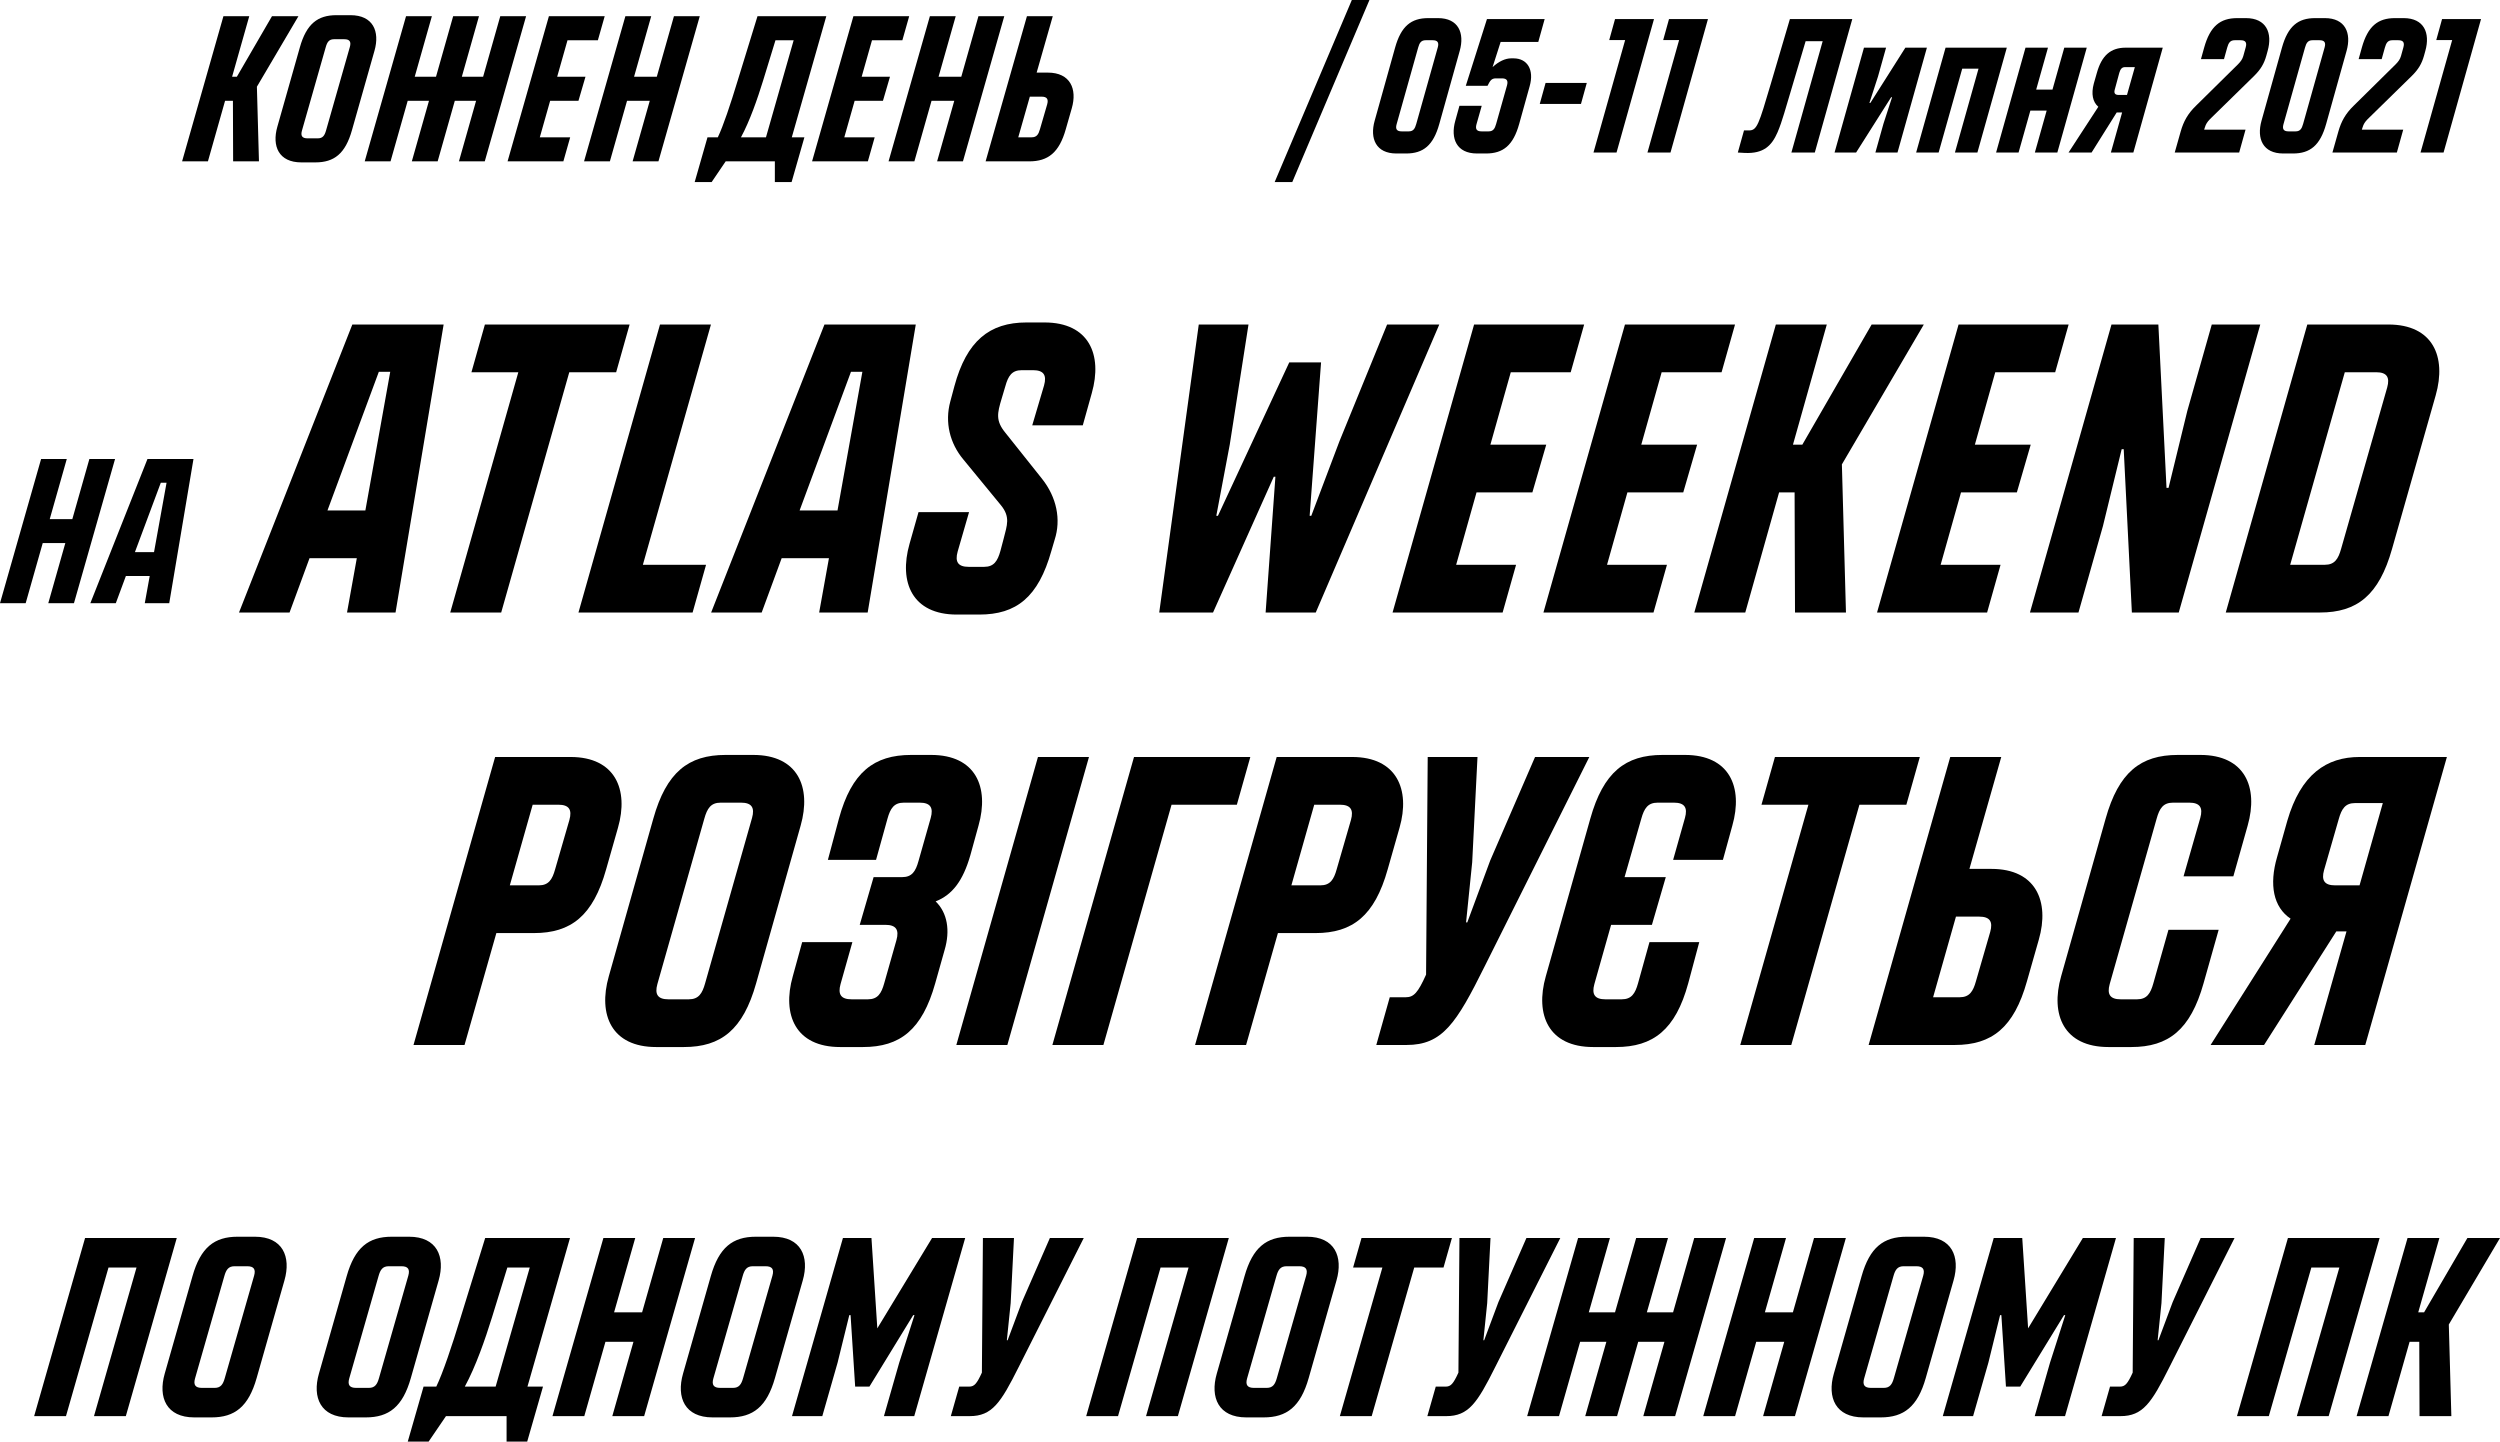
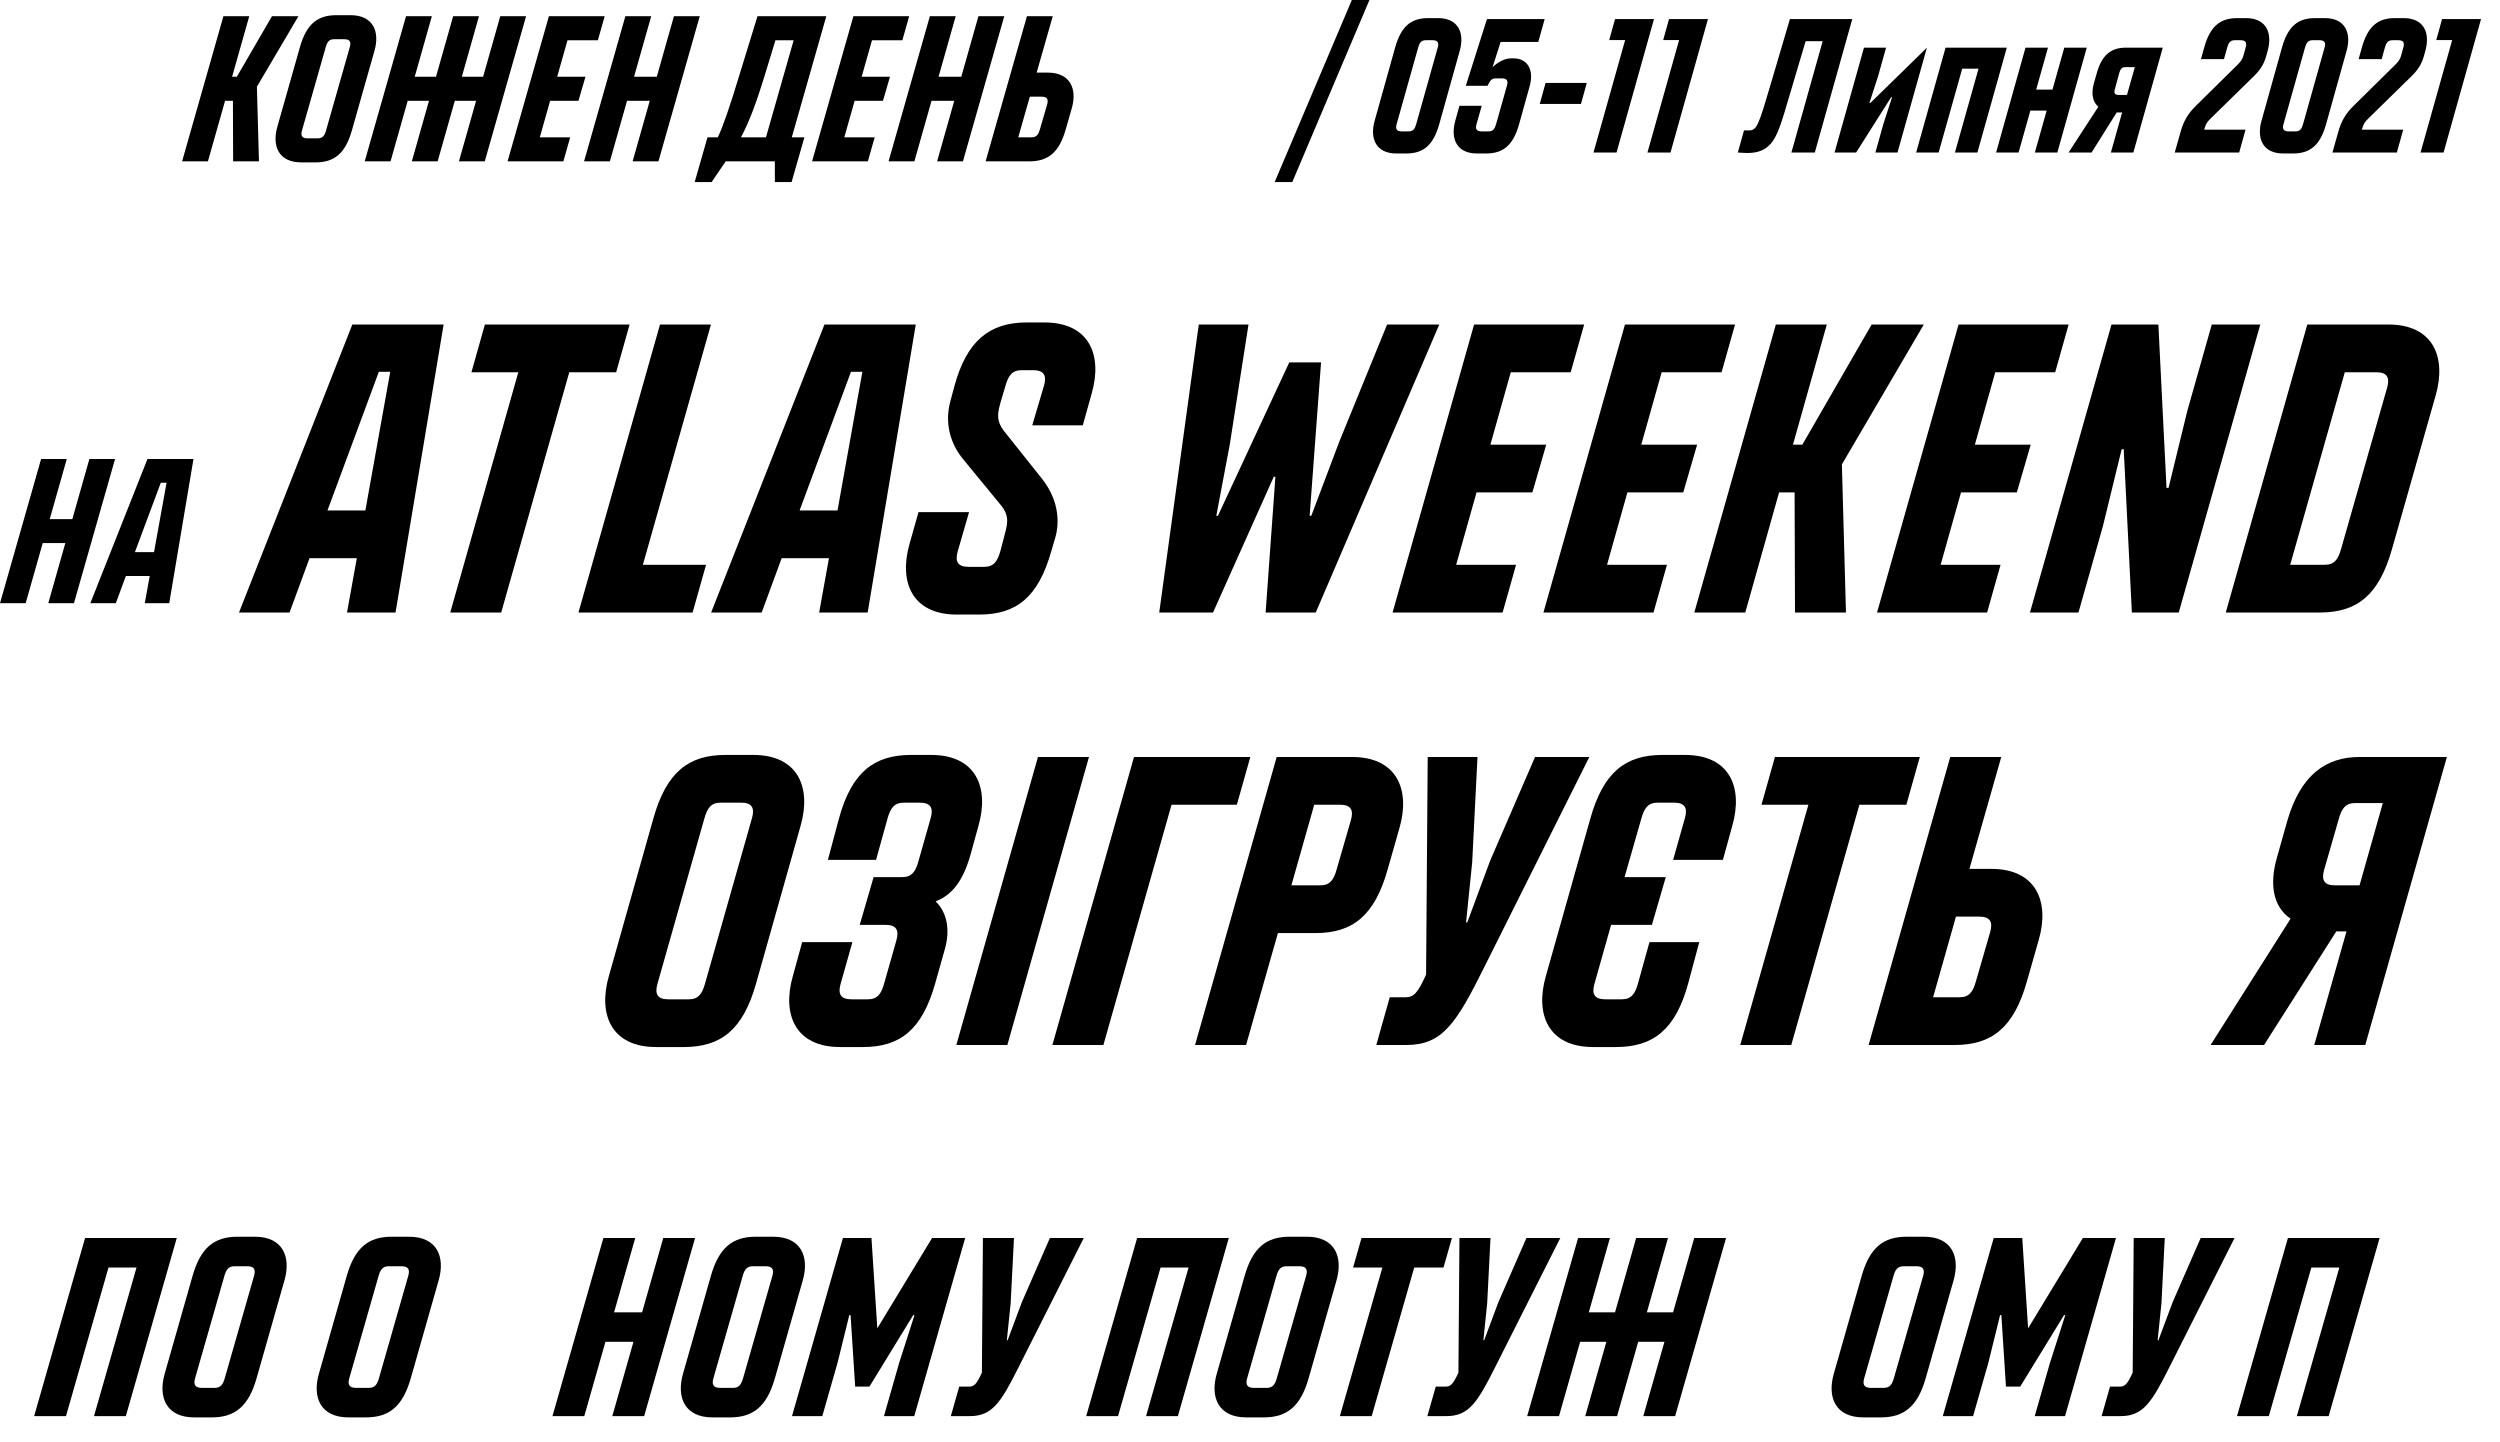
<svg xmlns="http://www.w3.org/2000/svg" width="659" height="380" viewBox="0 0 659 380" fill="none">
-   <path d="M109 275.458H122.447L130.839 245.959H140.736C150.526 245.959 156.335 241.404 159.778 229.149L162.897 218.196C165.802 208.11 162.144 199.542 150.418 199.542H130.516L109 275.458ZM134.389 233.379L140.413 212.123H147.191C149.988 212.123 150.848 213.424 150.095 216.135L146.33 229.149C145.577 231.861 144.609 233.379 142.027 233.379H134.389Z" fill="black" />
  <path d="M172.961 276H180.277C190.066 276 195.876 271.445 199.318 259.19L211.044 217.654C213.949 207.459 210.291 199 198.565 199H191.25C181.46 199 175.651 203.555 172.208 215.81L160.482 257.346C157.577 267.541 161.235 276 172.961 276ZM176.188 263.42C173.391 263.42 172.531 262.118 173.284 259.407L185.655 215.81C186.409 213.099 187.377 211.58 189.959 211.58H195.338C198.135 211.58 198.995 212.882 198.242 215.593L185.871 259.19C185.118 261.901 184.149 263.42 181.567 263.42H176.188Z" fill="black" />
  <path d="M221.46 276H227.485C237.274 276 243.084 271.445 246.526 259.19L249.001 250.406C250.507 245.308 249.754 240.645 246.634 237.608C251.045 235.873 253.842 232.186 255.778 225.462L257.93 217.654C260.834 207.459 257.177 199 245.45 199H240.179C230.389 199 224.472 203.555 221.137 215.81L218.233 226.655H230.927L233.939 215.81C234.692 213.099 235.661 211.58 238.243 211.58H242.438C245.235 211.58 246.096 212.882 245.343 215.593L242.115 226.98C241.362 229.692 240.394 231.21 237.812 231.21H230.282L226.624 243.79H233.401C236.199 243.79 237.059 245.092 236.306 247.803L233.079 259.19C232.326 261.901 231.357 263.42 228.776 263.42H224.472C221.675 263.42 220.815 262.118 221.568 259.407L224.688 248.345H211.455L208.981 257.346C206.076 267.541 209.734 276 221.46 276Z" fill="black" />
  <path d="M252.089 275.458H265.537L287.053 199.542H273.605L252.089 275.458Z" fill="black" />
  <path d="M277.408 275.458H290.856L308.821 212.123H326.034L329.584 199.542H298.924L277.408 275.458Z" fill="black" />
  <path d="M315.019 275.458H328.466L336.858 245.959H346.755C356.545 245.959 362.354 241.404 365.797 229.149L368.916 218.196C371.821 208.11 368.163 199.542 356.437 199.542H336.535L315.019 275.458ZM340.408 233.379L346.432 212.123H353.21C356.007 212.123 356.867 213.424 356.114 216.135L352.349 229.149C351.596 231.861 350.628 233.379 348.046 233.379H340.408Z" fill="black" />
  <path d="M366.339 262.877L362.789 275.458H370.749C380.216 275.458 383.874 269.818 391.405 254.635L418.945 199.542H404.637L392.803 226.872L386.779 243.139H386.456L388.07 227.306L389.468 199.542H376.344L375.913 256.913C373.762 261.685 372.686 262.877 370.534 262.877H366.339Z" fill="black" />
  <path d="M419.953 276H425.977C435.767 276 441.684 271.445 445.019 259.19L447.923 248.345H434.799L431.787 259.19C431.034 261.901 430.065 263.42 427.483 263.42H423.18C420.383 263.42 419.522 262.118 420.276 259.407L424.686 243.79H435.444L439.102 231.21H428.236L432.647 215.81C433.4 213.099 434.368 211.58 436.95 211.58H441.254C444.051 211.58 444.911 212.882 444.158 215.593L441.038 226.655H454.163L456.637 217.654C459.542 207.459 455.884 199 444.158 199H438.241C428.452 199 422.642 203.555 419.2 215.81L407.474 257.346C404.569 267.541 408.227 276 419.953 276Z" fill="black" />
  <path d="M458.73 275.458H472.178L490.143 212.123H502.515L506.065 199.542H467.874L464.324 212.123H476.696L458.73 275.458Z" fill="black" />
  <path d="M492.567 275.458H515.267C525.056 275.458 530.866 270.903 534.308 258.648L537.428 247.694C540.333 237.608 536.675 229.041 524.949 229.041H519.14L527.531 199.542H514.083L492.567 275.458ZM509.565 262.877L515.589 241.621H521.721C524.518 241.621 525.379 242.923 524.626 245.634L520.861 258.648C520.108 261.359 519.14 262.877 516.558 262.877H509.565Z" fill="black" />
-   <path d="M555.793 276H561.818C571.607 276 577.417 271.445 580.859 259.19L584.84 245.092H571.607L567.627 259.19C566.874 261.901 565.906 263.42 563.324 263.42H559.02C556.223 263.42 555.363 262.118 556.116 259.407L568.487 215.81C569.24 213.099 570.209 211.58 572.791 211.58H577.094C579.891 211.58 580.751 212.882 579.998 215.593L575.588 230.993H588.712L592.478 217.654C595.382 207.459 591.725 199 579.998 199H574.082C564.292 199 558.482 203.555 555.04 215.81L543.314 257.346C540.409 267.541 544.067 276 555.793 276Z" fill="black" />
  <path d="M582.711 275.458H596.804L615.846 245.525H618.535L610.037 275.458H623.484L645 199.542H621.978C613.264 199.542 606.487 204.097 602.936 216.352L600.247 225.896C598.095 233.27 599.279 239.127 603.797 242.163L582.711 275.458ZM615.523 233.379C612.726 233.379 611.866 232.077 612.619 229.366L616.491 215.918C617.245 213.207 618.213 211.689 620.795 211.689H628.11L621.978 233.379H615.523Z" fill="black" />
  <path d="M9 373.292H17.392L28.603 334.117H35.988L24.776 373.292H33.168L46.595 326.335H22.427L9 373.292Z" fill="black" />
  <path d="M51.209 373.627H55.774C61.883 373.627 65.508 370.81 67.657 363.23L74.974 337.538C76.787 331.232 74.504 326 67.187 326H62.622C56.513 326 52.887 328.817 50.739 336.398L43.421 362.089C41.609 368.395 43.891 373.627 51.209 373.627ZM53.223 365.846C51.477 365.846 50.94 365.041 51.41 363.364L59.131 336.398C59.601 334.72 60.205 333.781 61.816 333.781H65.173C66.918 333.781 67.455 334.586 66.985 336.263L59.265 363.23C58.795 364.907 58.191 365.846 56.58 365.846H53.223Z" fill="black" />
  <path d="M91.856 373.627H96.421C102.531 373.627 106.156 370.81 108.304 363.23L115.622 337.538C117.434 331.232 115.152 326 107.834 326H103.269C97.16 326 93.535 328.817 91.386 336.398L84.069 362.089C82.256 368.395 84.539 373.627 91.856 373.627ZM93.87 365.846C92.125 365.846 91.588 365.041 92.058 363.364L99.778 336.398C100.248 334.72 100.852 333.781 102.464 333.781H105.82C107.566 333.781 108.103 334.586 107.633 336.263L99.912 363.23C99.442 364.907 98.838 365.846 97.227 365.846H93.87Z" fill="black" />
-   <path d="M107.486 380H112.991L117.557 373.292H133.534V380H138.972L143.135 365.511H139.039L150.251 326.335H127.895L121.45 347.198C119.101 354.912 116.751 361.888 115.005 365.511H111.649L107.486 380ZM122.524 365.511C125.411 360.211 127.895 353.034 129.708 347.198L133.736 334.117H139.644L130.648 365.511H122.524Z" fill="black" />
  <path d="M145.628 373.292H154.02L159.592 353.704H166.977L161.404 373.292H169.796L183.223 326.335H174.831L169.259 345.923H161.874L167.447 326.335H159.055L145.628 373.292Z" fill="black" />
  <path d="M187.837 373.627H192.402C198.511 373.627 202.136 370.81 204.285 363.23L211.602 337.538C213.415 331.232 211.132 326 203.815 326H199.25C193.14 326 189.515 328.817 187.367 336.398L180.049 362.089C178.237 368.395 180.519 373.627 187.837 373.627ZM189.851 365.846C188.105 365.846 187.568 365.041 188.038 363.364L195.759 336.398C196.229 334.72 196.833 333.781 198.444 333.781H201.801C203.546 333.781 204.083 334.586 203.613 336.263L195.893 363.23C195.423 364.907 194.819 365.846 193.208 365.846H189.851Z" fill="black" />
  <path d="M208.771 373.292H216.76L220.788 359.205L223.876 346.661H224.211L225.42 365.511H229.179L240.726 346.661H241.062L237.034 359.205L233.006 373.292H240.995L254.422 326.335H245.694L231.26 350.149L229.716 326.335H222.197L208.771 373.292Z" fill="black" />
  <path d="M252.851 365.511L250.636 373.292H255.604C261.512 373.292 263.794 369.804 268.494 360.412L285.68 326.335H276.751L269.366 343.24L265.607 353.302H265.405L266.412 343.508L267.285 326.335H259.095L258.826 361.821C257.484 364.773 256.812 365.511 255.47 365.511H252.851Z" fill="black" />
  <path d="M286.321 373.292H294.712L305.924 334.117H313.309L302.097 373.292H310.489L323.916 326.335H299.748L286.321 373.292Z" fill="black" />
  <path d="M328.53 373.627H333.095C339.204 373.627 342.829 370.81 344.977 363.23L352.295 337.538C354.108 331.232 351.825 326 344.508 326H339.942C333.833 326 330.208 328.817 328.06 336.398L320.742 362.089C318.929 368.395 321.212 373.627 328.53 373.627ZM330.544 365.846C328.798 365.846 328.261 365.041 328.731 363.364L336.451 336.398C336.921 334.72 337.526 333.781 339.137 333.781H342.493C344.239 333.781 344.776 334.586 344.306 336.263L336.586 363.23C336.116 364.907 335.512 365.846 333.9 365.846H330.544Z" fill="black" />
  <path d="M353.187 373.292H361.579L372.79 334.117H380.511L382.726 326.335H358.894L356.678 334.117H364.399L353.187 373.292Z" fill="black" />
  <path d="M378.465 365.511L376.25 373.292H381.218C387.125 373.292 389.408 369.804 394.107 360.412L411.294 326.335H402.365L394.98 343.24L391.221 353.302H391.019L392.026 343.508L392.899 326.335H384.709L384.44 361.821C383.097 364.773 382.426 365.511 381.083 365.511H378.465Z" fill="black" />
  <path d="M402.559 373.292H410.951L416.523 353.704H423.438L417.866 373.292H426.258L431.83 353.704H438.745L433.173 373.292H441.564L454.991 326.335H446.599L441.027 345.923H434.112L439.684 326.335H431.293L425.721 345.923H418.806L424.378 326.335H415.986L402.559 373.292Z" fill="black" />
-   <path d="M448.976 373.292H457.368L462.94 353.704H470.325L464.753 373.292H473.144L486.571 326.335H478.18L472.607 345.923H465.223L470.795 326.335H462.403L448.976 373.292Z" fill="black" />
  <path d="M491.185 373.627H495.75C501.859 373.627 505.485 370.81 507.633 363.23L514.951 337.538C516.763 331.232 514.481 326 507.163 326H502.598C496.489 326 492.863 328.817 490.715 336.398L483.398 362.089C481.585 368.395 483.868 373.627 491.185 373.627ZM493.199 365.846C491.454 365.846 490.917 365.041 491.387 363.364L499.107 336.398C499.577 334.72 500.181 333.781 501.792 333.781H505.149C506.894 333.781 507.432 334.586 506.962 336.263L499.241 363.23C498.771 364.907 498.167 365.846 496.556 365.846H493.199Z" fill="black" />
  <path d="M512.119 373.292H520.108L524.136 359.205L527.224 346.661H527.56L528.768 365.511H532.528L544.075 346.661H544.41L540.382 359.205L536.354 373.292H544.343L557.77 326.335H549.042L534.609 350.149L533.065 326.335H525.546L512.119 373.292Z" fill="black" />
  <path d="M556.2 365.511L553.984 373.292H558.952C564.86 373.292 567.142 369.804 571.842 360.412L589.028 326.335H580.099L572.715 343.24L568.955 353.302H568.754L569.761 343.508L570.633 326.335H562.443L562.174 361.821C560.832 364.773 560.16 365.511 558.818 365.511H556.2Z" fill="black" />
  <path d="M589.669 373.292H598.061L609.272 334.117H616.657L605.445 373.292H613.837L627.264 326.335H603.096L589.669 373.292Z" fill="black" />
-   <path d="M621.204 373.292H629.595L635.167 353.704H637.719L637.786 373.292H646.177L645.506 349.143L659 326.335H650.407L638.994 345.923H637.45L643.022 326.335H634.63L621.204 373.292Z" fill="black" />
  <path d="M48 42.534H54.809L59.329 26.574H61.399L61.453 42.534H68.262L67.717 22.857L78.665 4.273H71.693L62.434 20.233H61.181L65.702 4.273H58.894L48 42.534Z" fill="black" />
  <path d="M79.426 42.807H83.13C88.087 42.807 91.028 40.512 92.771 34.335L98.708 13.401C100.178 8.263 98.326 4 92.389 4H88.686C83.729 4 80.788 6.296 79.045 12.472L73.108 33.406C71.637 38.544 73.489 42.807 79.426 42.807ZM81.06 36.467C79.644 36.467 79.208 35.811 79.59 34.445L85.853 12.472C86.235 11.106 86.725 10.34 88.032 10.34H90.755C92.172 10.34 92.607 10.996 92.226 12.363L85.962 34.335C85.581 35.702 85.091 36.467 83.784 36.467H81.06Z" fill="black" />
  <path d="M96.138 42.534H102.946L107.467 26.574H113.077L108.557 42.534H115.365L119.886 26.574H125.496L120.975 42.534H127.784L138.677 4.273H131.869L127.348 20.233H121.738L126.259 4.273H119.45L114.929 20.233H109.319L113.84 4.273H107.031L96.138 42.534Z" fill="black" />
  <path d="M133.797 42.534H148.503L150.301 36.194H142.294L145.017 26.574H152.48L154.331 20.233H146.869L149.593 10.614H157.6L159.397 4.273H144.691L133.797 42.534Z" fill="black" />
  <path d="M153.957 42.534H160.765L165.286 26.574H171.277L166.756 42.534H173.565L184.458 4.273H177.65L173.129 20.233H167.138L171.659 4.273H164.85L153.957 42.534Z" fill="black" />
  <path d="M183.117 48H187.584L191.287 42.534H204.251V48H208.663L212.04 36.194H208.717L217.813 4.273H199.675L194.446 21.272C192.54 27.558 190.634 33.242 189.218 36.194H186.494L183.117 48ZM195.318 36.194C197.66 31.876 199.675 26.027 201.146 21.272L204.414 10.614H209.207L201.909 36.194H195.318Z" fill="black" />
  <path d="M214.062 42.534H228.769L230.566 36.194H222.559L225.283 26.574H232.745L234.597 20.233H227.135L229.858 10.614H237.865L239.662 4.273H224.956L214.062 42.534Z" fill="black" />
  <path d="M234.222 42.534H241.03L245.551 26.574H251.543L247.022 42.534H253.83L264.724 4.273H257.915L253.394 20.233H247.403L251.924 4.273H245.115L234.222 42.534Z" fill="black" />
  <path d="M259.807 42.534H271.299C276.256 42.534 279.197 40.239 280.94 34.062L282.52 28.542C283.99 23.458 282.138 19.14 276.202 19.14H273.26L277.509 4.273H270.7L259.807 42.534ZM268.413 36.194L271.463 25.481H274.568C275.984 25.481 276.419 26.137 276.038 27.503L274.132 34.062C273.75 35.429 273.26 36.194 271.953 36.194H268.413Z" fill="black" />
  <path d="M336 48H340.642L360.985 0H356.344L336 48Z" fill="black" />
  <path d="M368.092 40.461H370.66C375.153 40.461 377.819 38.35 379.4 32.67L384.782 13.42C386.115 8.695 384.436 4.775 379.054 4.775H376.486C371.993 4.775 369.326 6.886 367.746 12.565L362.364 31.816C361.031 36.54 362.71 40.461 368.092 40.461ZM369.475 34.63C368.191 34.63 367.796 34.027 368.141 32.771L373.82 12.565C374.165 11.309 374.61 10.605 375.795 10.605H377.671C378.955 10.605 379.35 11.208 379.005 12.465L373.326 32.67C372.98 33.927 372.536 34.63 371.351 34.63H369.475Z" fill="black" />
  <path d="M389.346 40.461H391.716C396.209 40.461 398.876 38.35 400.456 32.67L403.221 22.718C404.455 18.346 402.579 15.38 398.975 15.38H398.333C396.802 15.38 395.074 16.184 393.444 17.692L395.567 11.058H405.492L407.171 5.026H391.963L386.383 22.618H392.111C392.753 21.361 393.099 20.658 394.284 20.658H395.913C397.197 20.658 397.592 21.261 397.246 22.517L394.382 32.67C394.037 33.927 393.592 34.63 392.407 34.63H390.531C389.247 34.63 388.852 34.027 389.198 32.771L390.58 27.895H384.704L383.618 31.816C382.285 36.54 383.964 40.461 389.346 40.461Z" fill="black" />
  <path d="M405.882 27.393H416.746L418.276 21.864H407.413L405.882 27.393Z" fill="black" />
  <path d="M420.044 40.209H426.118L435.993 5.026H425.723L424.192 10.555H428.389L420.044 40.209Z" fill="black" />
  <path d="M434.269 40.209H440.343L450.219 5.026H439.948L438.417 10.555H442.614L434.269 40.209Z" fill="black" />
  <path d="M459.866 40.31C464.903 40.561 467.026 38.4 468.557 34.882C469.841 31.916 470.779 28.147 471.964 24.327L475.964 10.857H480.457L472.211 40.209H478.383L488.259 5.026H471.816L466.779 22.115C463.619 32.771 463.175 34.379 461.051 34.379H459.718L458.089 40.209L459.866 40.31Z" fill="black" />
-   <path d="M483.59 40.209H489.268L498.502 25.634H498.749L496.477 32.62L494.354 40.209H500.181L507.933 12.565H502.255L493.021 27.141H492.774L495.046 20.155L497.169 12.565H491.342L483.59 40.209Z" fill="black" />
+   <path d="M483.59 40.209H489.268L498.502 25.634H498.749L496.477 32.62L494.354 40.209H500.181L507.933 12.565L493.021 27.141H492.774L495.046 20.155L497.169 12.565H491.342L483.59 40.209Z" fill="black" />
  <path d="M505.096 40.209H511.022L517.243 18.094H521.539L515.318 40.209H521.243L528.995 12.565H512.849L505.096 40.209Z" fill="black" />
  <path d="M526.169 40.209H532.094L535.205 29.152H539.501L536.39 40.209H542.315L550.068 12.565H544.142L541.032 23.623H536.736L539.847 12.565H533.921L526.169 40.209Z" fill="black" />
  <path d="M545.266 40.209H551.34L557.956 29.654H559.388L556.426 40.209H562.351L570.103 12.565H560.327C556.376 12.565 554.006 14.626 552.722 19.25L551.932 22.015C551.192 24.729 551.636 26.89 553.117 28.147L545.266 40.209ZM558.5 25.03C557.512 25.03 557.166 24.578 557.463 23.573L558.648 19.2C558.944 18.245 559.29 17.692 560.178 17.692H562.746L560.672 25.03H558.5Z" fill="black" />
  <path d="M573.259 40.209H590.245L591.924 34.178H581.011L581.208 33.575C581.455 32.72 581.85 32.117 582.542 31.414L594.195 20.004C595.923 18.295 596.812 16.787 597.405 14.676L597.75 13.42C599.083 8.695 597.405 4.775 592.022 4.775H589.751C585.258 4.775 582.591 6.886 581.011 12.565L580.172 15.581H586.245L587.084 12.565C587.43 11.309 587.875 10.605 589.06 10.605H590.64C591.924 10.605 592.319 11.208 591.973 12.465L591.331 14.777C591.084 15.631 590.64 16.235 589.948 16.938L578.838 27.895C576.715 29.956 575.579 32.017 574.839 34.63L573.259 40.209Z" fill="black" />
  <path d="M601.867 40.461H604.434C608.928 40.461 611.594 38.35 613.174 32.67L618.557 13.42C619.89 8.695 618.211 4.775 612.829 4.775H610.261C605.768 4.775 603.101 6.886 601.521 12.565L596.139 31.816C594.806 36.54 596.484 40.461 601.867 40.461ZM603.249 34.63C601.965 34.63 601.57 34.027 601.916 32.771L607.595 12.565C607.94 11.309 608.385 10.605 609.57 10.605H611.446C612.73 10.605 613.125 11.208 612.779 12.465L607.101 32.67C606.755 33.927 606.311 34.63 605.126 34.63H603.249Z" fill="black" />
  <path d="M614.825 40.209H631.811L633.49 34.178H622.577L622.775 33.575C623.022 32.72 623.417 32.117 624.108 31.414L635.761 20.004C637.49 18.295 638.378 16.787 638.971 14.676L639.317 13.42C640.65 8.695 638.971 4.775 633.589 4.775H631.317C626.824 4.775 624.157 6.886 622.577 12.565L621.738 15.581H627.811L628.651 12.565C628.997 11.309 629.441 10.605 630.626 10.605H632.206C633.49 10.605 633.885 11.208 633.539 12.465L632.897 14.777C632.651 15.631 632.206 16.235 631.515 16.938L620.405 27.895C618.281 29.956 617.146 32.017 616.405 34.63L614.825 40.209Z" fill="black" />
  <path d="M638.051 40.209H644.124L654 5.026H643.729L642.199 10.555H646.396L638.051 40.209Z" fill="black" />
  <path d="M63 161.458H76.325L81.59 147.142H94.055L91.476 161.458H104.263L116.943 85.542H92.873L63 161.458ZM86.318 134.562L99.857 98.014H102.866L96.311 134.562H86.318Z" fill="black" />
  <path d="M118.684 161.458H132.116L150.061 98.123H162.418L165.965 85.542H127.818L124.272 98.123H136.629L118.684 161.458Z" fill="black" />
  <path d="M152.482 161.458H182.57L186.116 148.877H169.46L187.405 85.542H173.973L152.482 161.458Z" fill="black" />
  <path d="M187.456 161.458H200.78L206.046 147.142H218.51L215.931 161.458H228.719L241.398 85.542H217.328L187.456 161.458ZM210.774 134.562L224.313 98.014H227.322L220.767 134.562H210.774Z" fill="black" />
  <path d="M252.22 162H258.131C267.909 162 273.712 157.445 277.15 145.19L278.01 142.262C279.729 136.948 278.547 131.092 274.679 126.211L265.008 114.065C262.429 110.92 262.859 108.968 264.041 105.063L265.008 101.81C265.76 99.099 266.727 97.58 269.306 97.58H272.315C275.109 97.58 275.968 98.882 275.216 101.593L272.1 112.113H285.424L287.788 103.654C290.69 93.459 287.036 85 275.323 85H270.595C260.817 85 254.799 89.88 251.576 101.81L250.501 105.823C248.997 111.354 250.394 116.885 253.94 121.114L263.826 133.152C266.405 136.297 265.438 138.466 264.578 141.937L263.718 145.19C262.966 147.901 261.999 149.42 259.42 149.42H255.337C252.543 149.42 251.683 148.118 252.435 145.407L255.444 134.996H242.12L239.756 143.346C236.854 153.541 240.508 162 252.22 162Z" fill="black" />
  <path d="M305.572 161.458H319.756L335.767 125.669H336.197L333.618 161.458H346.835L379.394 85.542H365.64L353.068 116.342L345.653 135.972H345.223L348.232 95.52H339.851L321.046 135.972H320.616L324.162 117.21L329.105 85.542H315.995L305.572 161.458Z" fill="black" />
  <path d="M367.079 161.458H396.092L399.638 148.877H383.842L389.215 129.79H403.936L407.59 117.21H392.868L398.241 98.123H414.037L417.583 85.542H388.57L367.079 161.458Z" fill="black" />
  <path d="M406.85 161.458H435.863L439.409 148.877H423.613L428.986 129.79H443.708L447.361 117.21H432.64L438.012 98.123H453.808L457.354 85.542H428.341L406.85 161.458Z" fill="black" />
  <path d="M446.621 161.458H460.053L468.972 129.79H473.056L473.163 161.458H486.595L485.521 122.415L507.119 85.542H493.365L475.097 117.21H472.626L481.545 85.542H468.113L446.621 161.458Z" fill="black" />
  <path d="M494.788 161.458H523.801L527.347 148.877H511.551L516.924 129.79H531.645L535.299 117.21H520.577L525.95 98.123H541.746L545.292 85.542H516.279L494.788 161.458Z" fill="black" />
  <path d="M535.096 161.458H547.884L554.331 138.683L559.274 118.403H559.811L561.96 161.458H574.318L595.809 85.542H583.022L576.574 108.317L571.631 128.597H571.094L568.945 85.542H556.587L535.096 161.458Z" fill="black" />
  <path d="M586.713 161.458H611.535C621.314 161.458 627.116 156.903 630.555 144.648L642.053 104.196C644.954 94.001 641.3 85.542 629.588 85.542H608.204L586.713 161.458ZM603.691 148.877L618.09 98.123H626.364C629.158 98.123 630.018 99.424 629.265 102.135L617.123 144.648C616.371 147.359 615.404 148.877 612.825 148.877H603.691Z" fill="black" />
  <path d="M0 159H6.769L11.264 143.149H17.222L12.727 159H19.496L30.327 121H23.558L19.063 136.851H13.106L17.601 121H10.831L0 159Z" fill="black" />
  <path d="M23.814 159H30.529L33.183 151.834H39.465L38.165 159H44.61L51 121H38.869L23.814 159ZM35.566 145.537L42.389 127.243H43.906L40.602 145.537H35.566Z" fill="black" />
</svg>